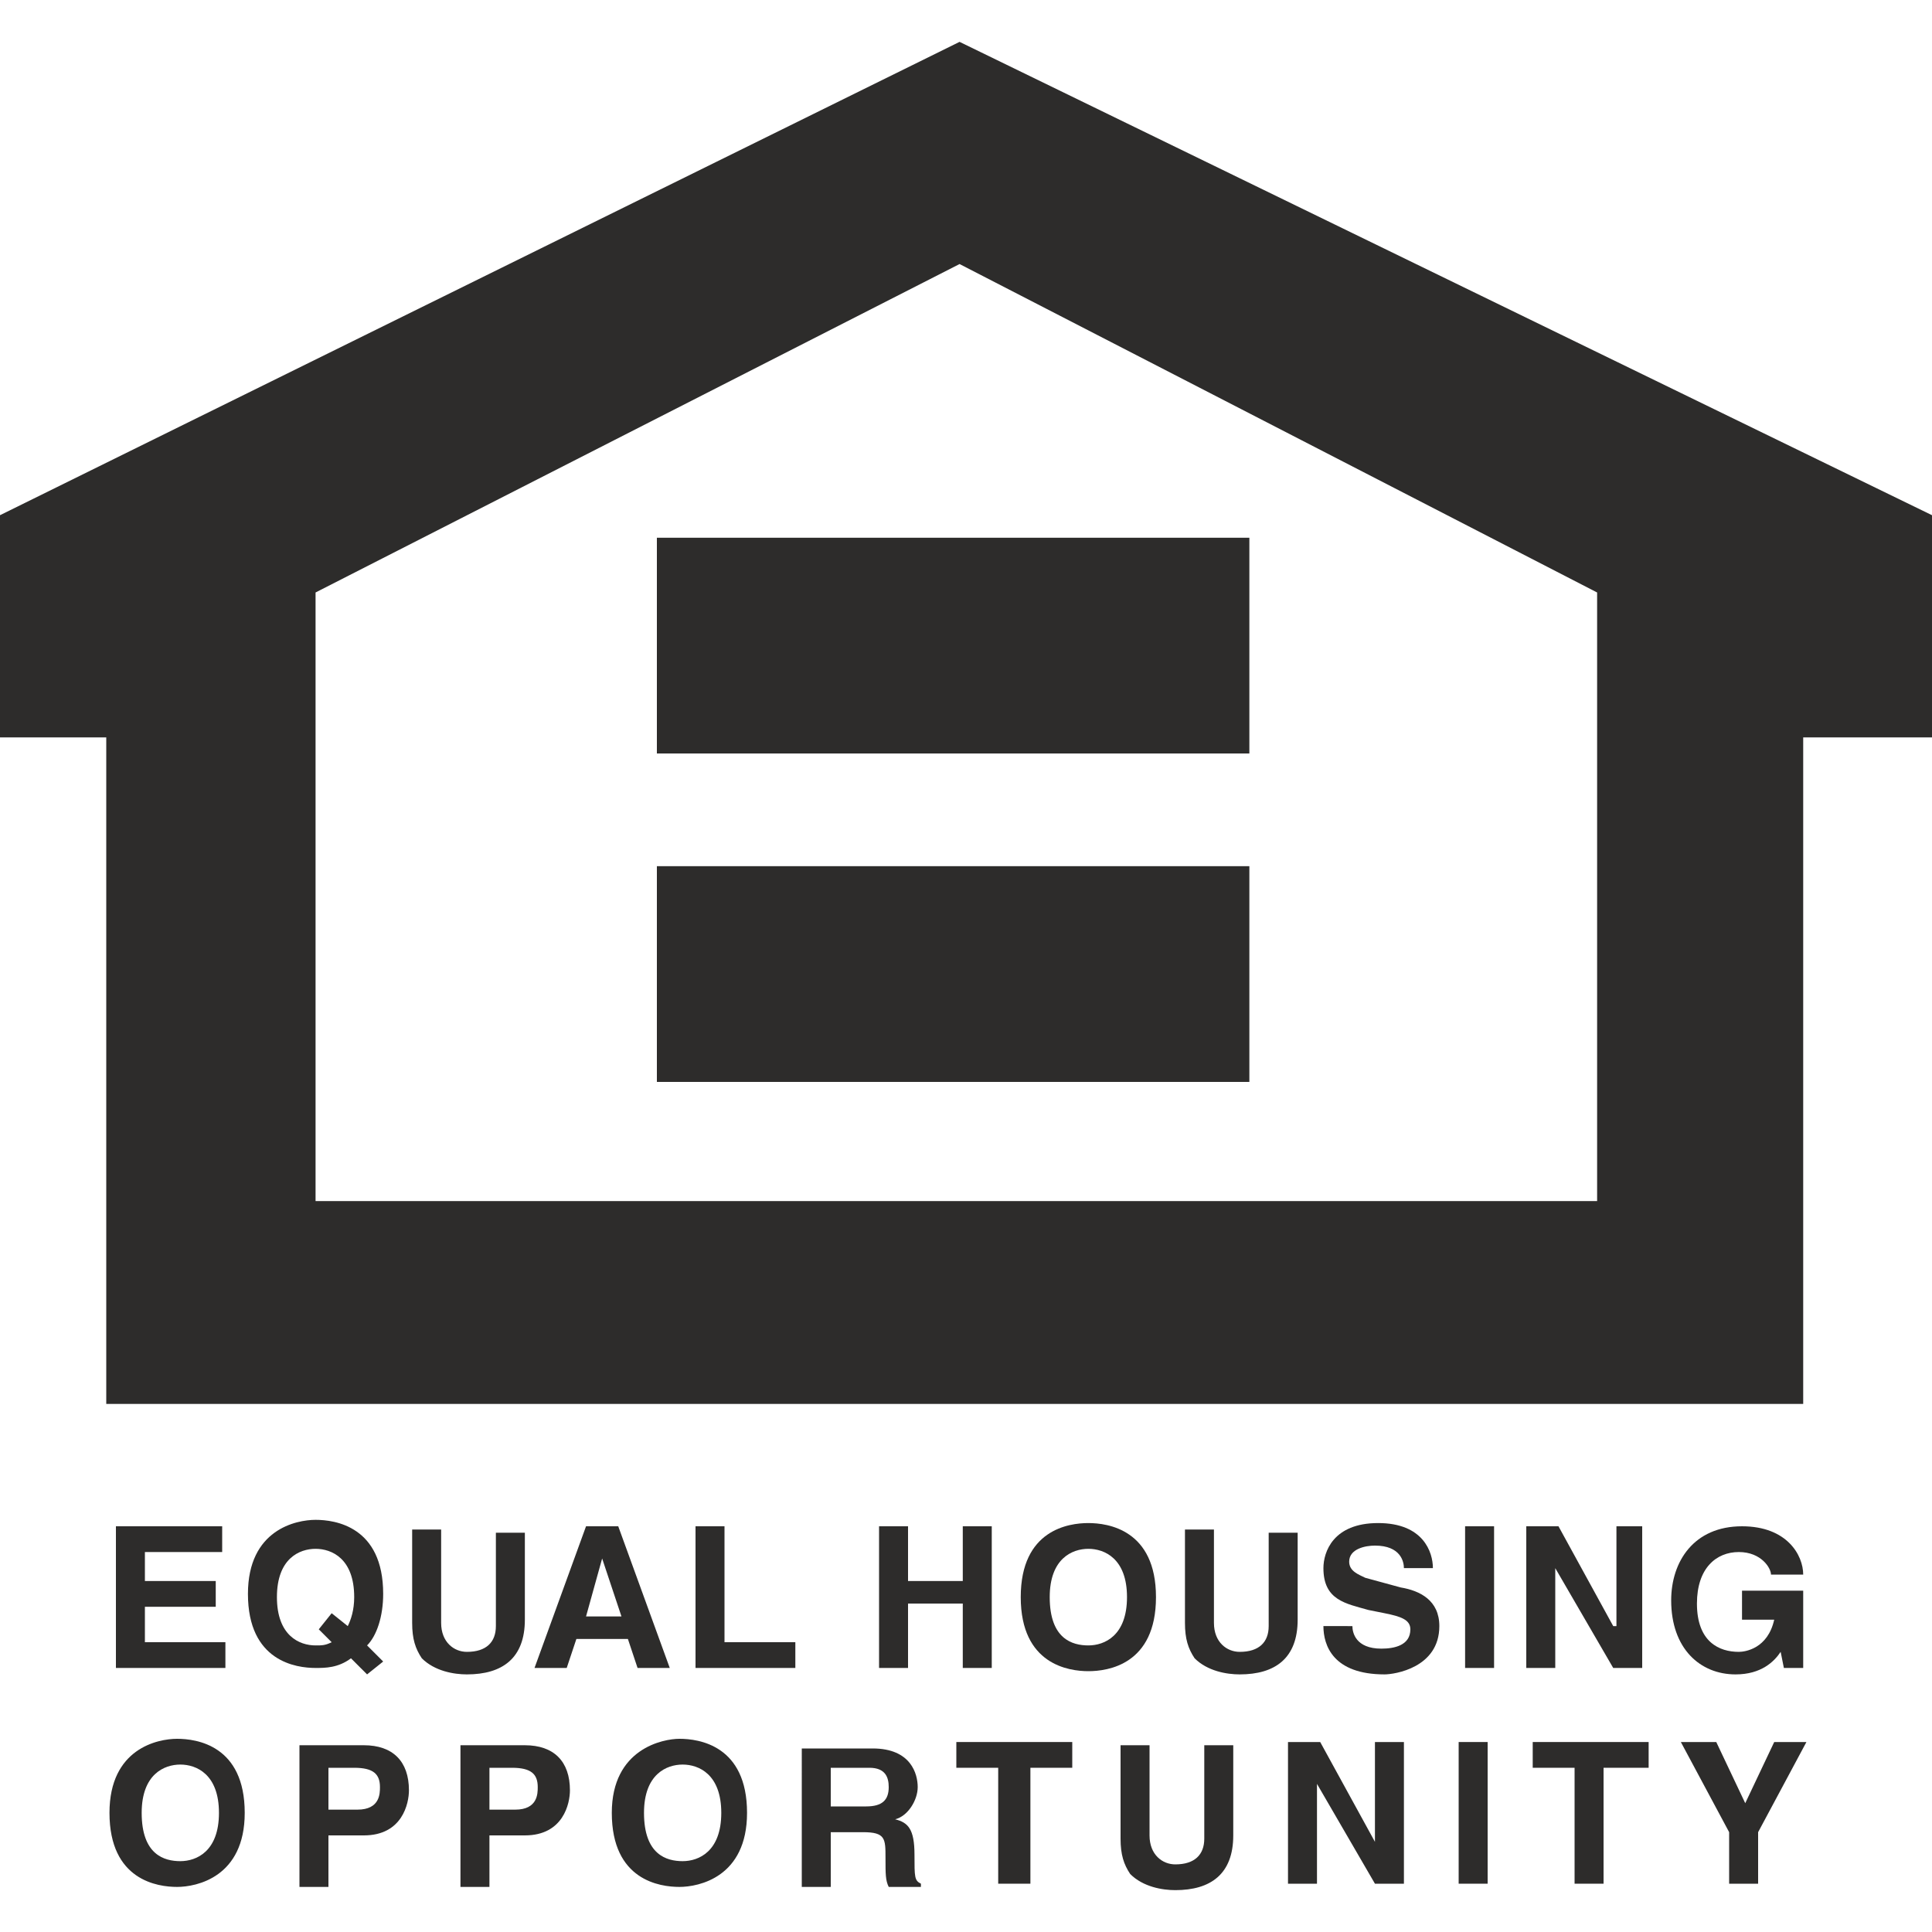
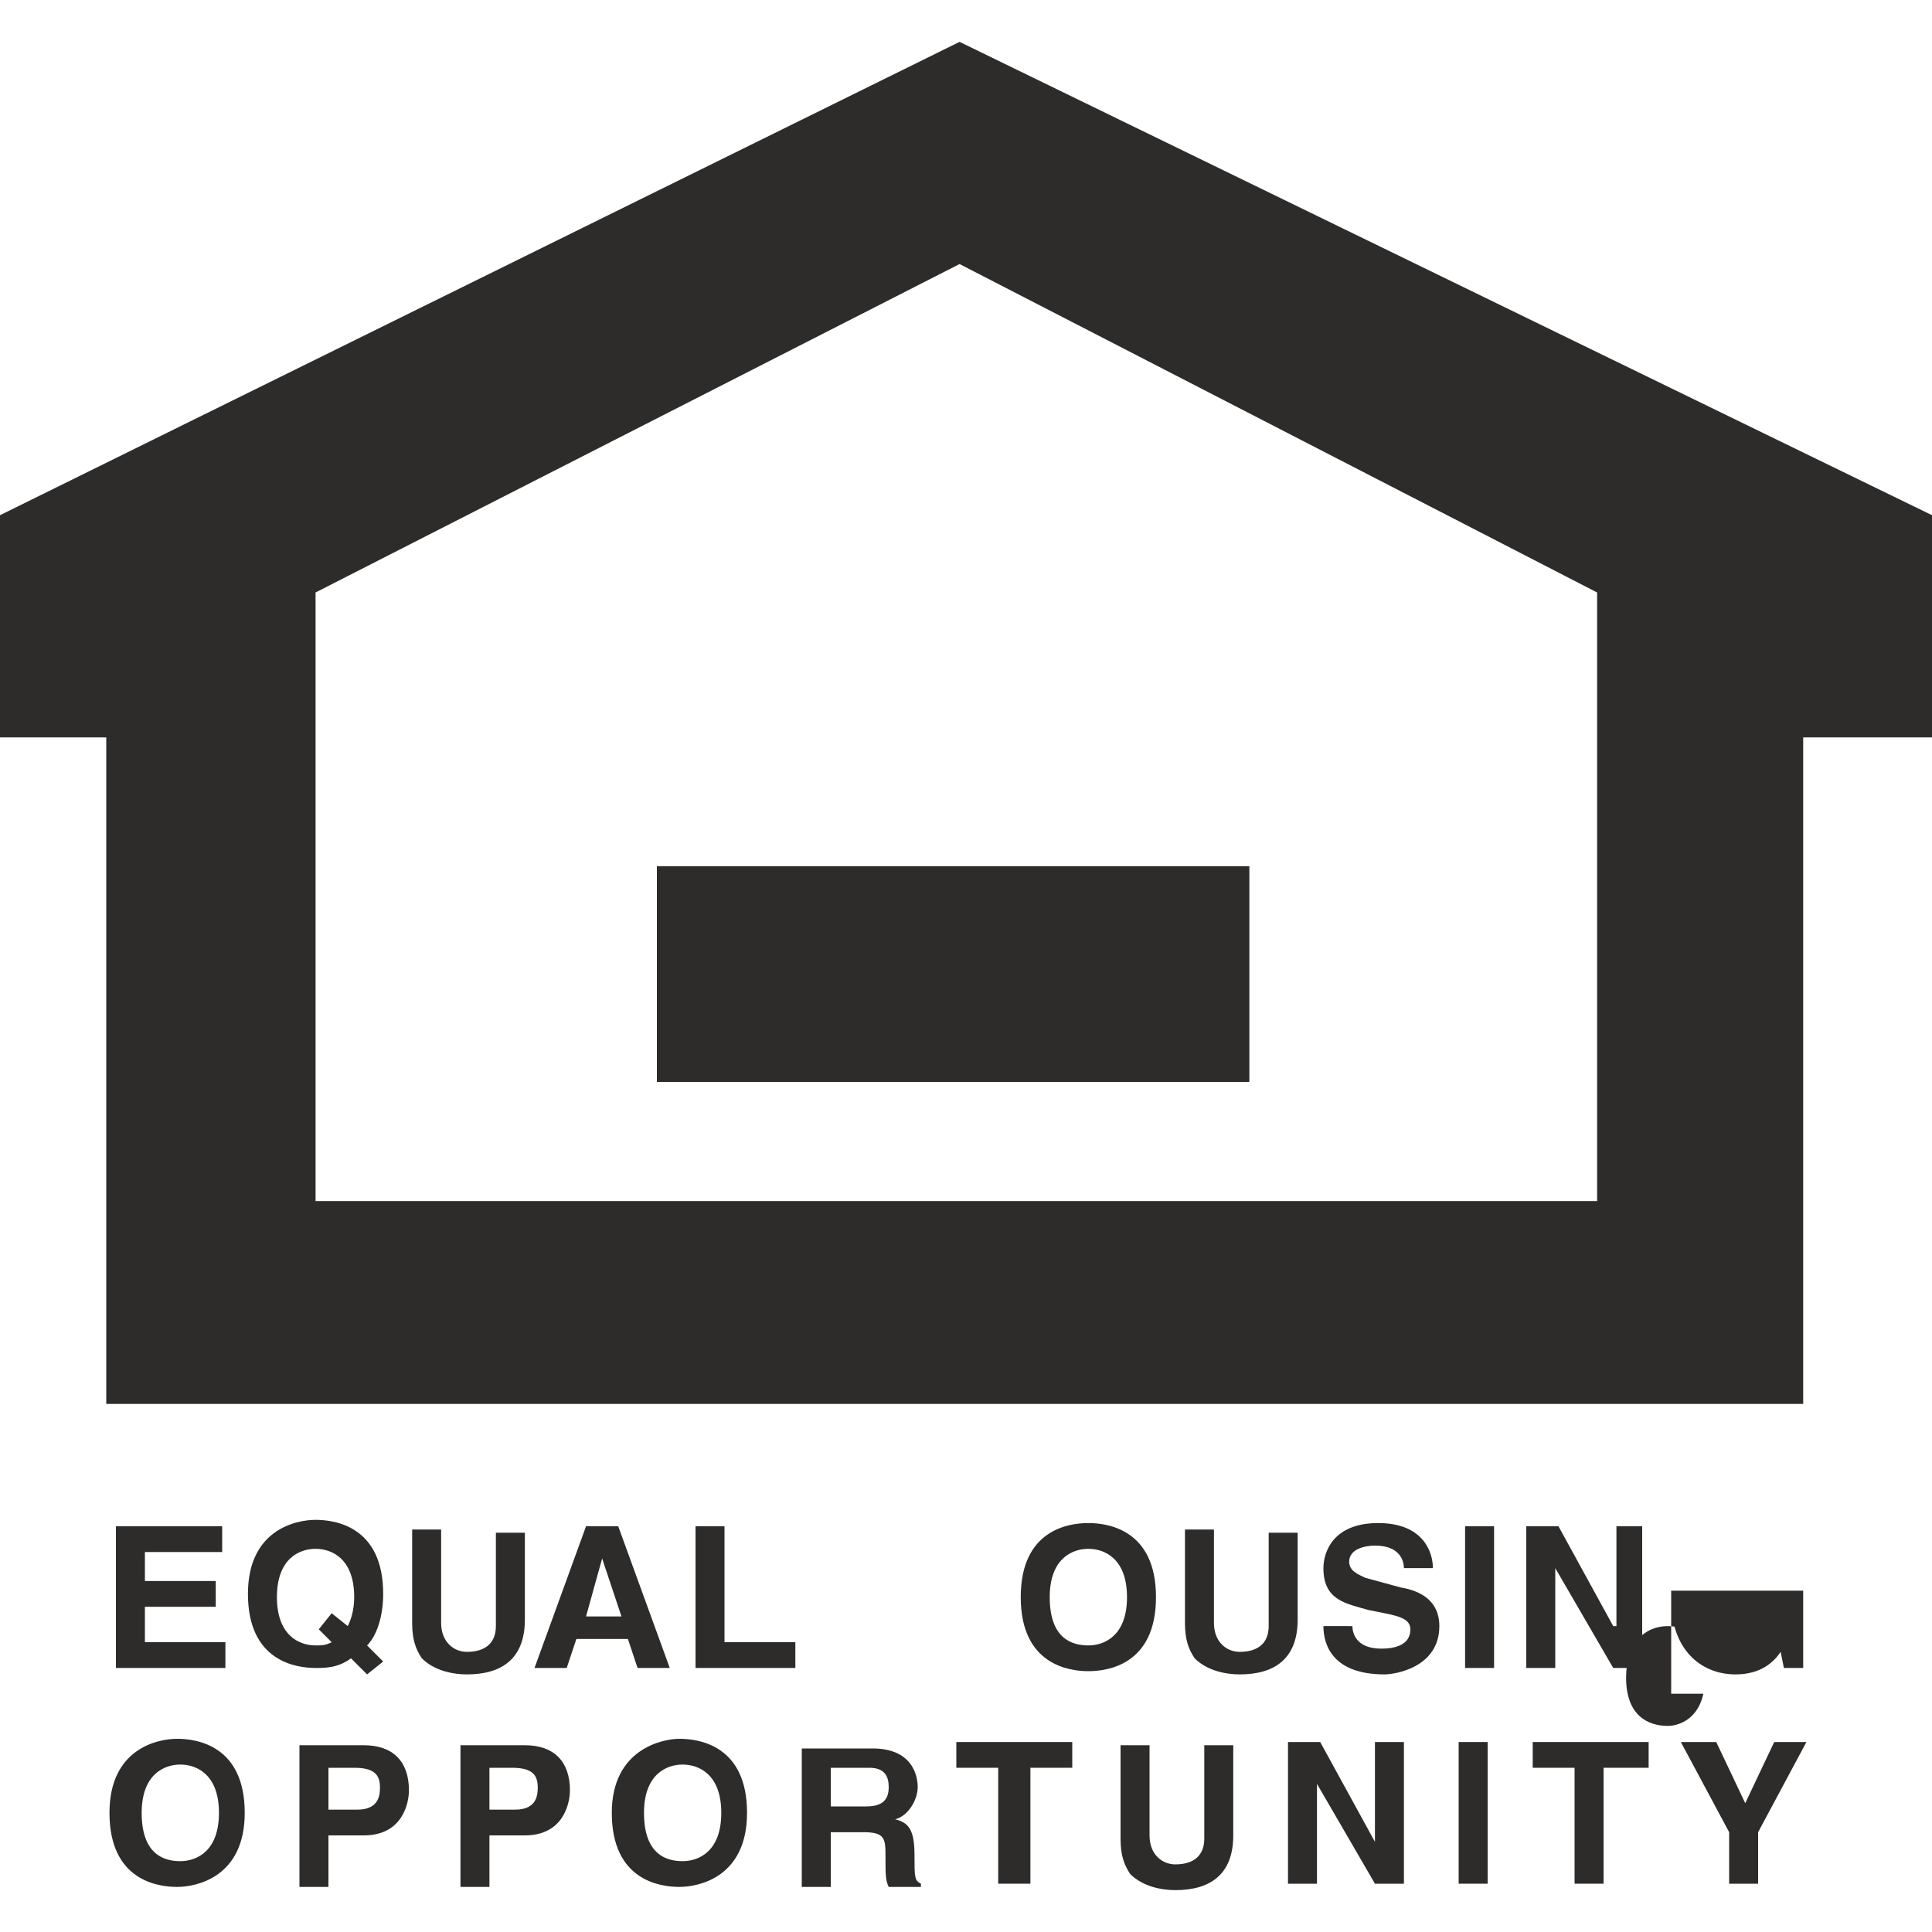
<svg xmlns="http://www.w3.org/2000/svg" version="1.1" id="Layer_1" x="0px" y="0px" viewBox="0 0 60 60" style="enable-background:new 0 0 60 60;" xml:space="preserve">
  <style type="text/css">
	.st0{fill:#2D2C2B;}
</style>
  <polygon class="st0" points="3.6,47.4 3.6,51.8 7,51.8 7,51 4.5,51 4.5,49.9 6.7,49.9 6.7,49.1 4.5,49.1 4.5,48.2 6.9,48.2   6.9,47.4 " />
  <path class="st0" d="M11.9,51.6l-0.5-0.5c0.3-0.3,0.5-0.9,0.5-1.6c0-2.1-1.5-2.3-2.1-2.3s-2.1,0.3-2.1,2.3c0,2.1,1.5,2.3,2.1,2.3  c0.3,0,0.7,0,1.1-0.3l0.5,0.5L11.9,51.6z M9.9,50.6l0.4,0.4c-0.2,0.1-0.3,0.1-0.5,0.1c-0.5,0-1.2-0.3-1.2-1.5s0.7-1.5,1.2-1.5  s1.2,0.3,1.2,1.5c0,0.4-0.1,0.7-0.2,0.9l-0.5-0.4L9.9,50.6z" />
  <path class="st0" d="M16.3,50.3c0,1.2-0.7,1.7-1.8,1.7c-0.4,0-1-0.1-1.4-0.5c-0.2-0.3-0.3-0.6-0.3-1.1v-2.9h0.9v2.9  c0,0.6,0.4,0.9,0.8,0.9c0.6,0,0.9-0.3,0.9-0.8v-2.9h0.9V50.3L16.3,50.3z" />
  <path class="st0" d="M18.7,48.4L18.7,48.4l0.6,1.8h-1.1L18.7,48.4z M18.2,47.4l-1.6,4.4h1l0.3-0.9h1.6l0.3,0.9h1l-1.6-4.4H18.2z" />
  <polygon class="st0" points="21.6,47.4 21.6,51.8 24.7,51.8 24.7,51 22.5,51 22.5,47.4 " />
-   <polygon class="st0" points="29.9,47.4 29.9,49.1 28.2,49.1 28.2,47.4 27.3,47.4 27.3,51.8 28.2,51.8 28.2,49.8 29.9,49.8   29.9,51.8 30.8,51.8 30.8,47.4 " />
  <path class="st0" d="M31.7,49.6c0,2.1,1.5,2.3,2.1,2.3s2.1-0.2,2.1-2.3s-1.5-2.3-2.1-2.3S31.7,47.5,31.7,49.6 M32.6,49.6  c0-1.2,0.7-1.5,1.2-1.5s1.2,0.3,1.2,1.5s-0.7,1.5-1.2,1.5S32.6,50.9,32.6,49.6" />
  <path class="st0" d="M40.3,50.3c0,1.2-0.7,1.7-1.8,1.7c-0.4,0-1-0.1-1.4-0.5c-0.2-0.3-0.3-0.6-0.3-1.1v-2.9h0.9v2.9  c0,0.6,0.4,0.9,0.8,0.9c0.6,0,0.9-0.3,0.9-0.8v-2.9h0.9L40.3,50.3L40.3,50.3z" />
  <path class="st0" d="M42,50.5c0,0.2,0.1,0.7,0.9,0.7c0.4,0,0.9-0.1,0.9-0.6c0-0.3-0.3-0.4-0.8-0.5L42.5,50c-0.7-0.2-1.4-0.3-1.4-1.3  c0-0.5,0.3-1.4,1.7-1.4s1.7,0.9,1.7,1.4h-0.9c0-0.2-0.1-0.7-0.9-0.7c-0.3,0-0.8,0.1-0.8,0.5c0,0.3,0.3,0.4,0.5,0.5l1.1,0.3  c0.6,0.1,1.2,0.4,1.2,1.2c0,1.3-1.4,1.5-1.7,1.5c-1.6,0-1.9-0.9-1.9-1.5L42,50.5L42,50.5z" />
  <rect x="45.5" y="47.4" class="st0" width="0.9" height="4.4" />
  <polygon class="st0" points="50.2,47.4 50.2,50.5 50.1,50.5 48.4,47.4 47.4,47.4 47.4,51.8 48.3,51.8 48.3,48.7 48.3,48.7   50.1,51.8 51,51.8 51,47.4 " />
-   <path class="st0" d="M54.1,49.4H56v2.4h-0.6l-0.1-0.5c-0.2,0.3-0.6,0.7-1.4,0.7c-1.1,0-2-0.8-2-2.3c0-1.2,0.7-2.3,2.2-2.3  c1.4,0,1.9,0.9,1.9,1.5h-1c0-0.2-0.3-0.7-1-0.7s-1.3,0.5-1.3,1.6c0,1.2,0.7,1.5,1.3,1.5c0.2,0,0.9-0.1,1.1-1h-1V49.4L54.1,49.4z" />
+   <path class="st0" d="M54.1,49.4H56v2.4h-0.6l-0.1-0.5c-0.2,0.3-0.6,0.7-1.4,0.7c-1.1,0-2-0.8-2-2.3c1.4,0,1.9,0.9,1.9,1.5h-1c0-0.2-0.3-0.7-1-0.7s-1.3,0.5-1.3,1.6c0,1.2,0.7,1.5,1.3,1.5c0.2,0,0.9-0.1,1.1-1h-1V49.4L54.1,49.4z" />
  <path class="st0" d="M3.4,56.3c0,2.1,1.5,2.3,2.1,2.3s2.1-0.3,2.1-2.3c0-2.1-1.5-2.3-2.1-2.3S3.4,54.3,3.4,56.3 M4.4,56.3  c0-1.2,0.7-1.5,1.2-1.5s1.2,0.3,1.2,1.5s-0.7,1.5-1.2,1.5S4.4,57.6,4.4,56.3" />
  <path class="st0" d="M10.2,57h1.1c1.2,0,1.4-1,1.4-1.4c0-0.9-0.5-1.4-1.4-1.4h-2v4.4h0.9V57z M10.2,56.2v-1.3H11  c0.6,0,0.8,0.2,0.8,0.6c0,0.2,0,0.7-0.7,0.7H10.2z" />
  <path class="st0" d="M15.2,57h1.1c1.2,0,1.4-1,1.4-1.4c0-0.9-0.5-1.4-1.4-1.4h-2v4.4h0.9C15.2,58.6,15.2,57,15.2,57z M15.2,56.2  v-1.3h0.7c0.6,0,0.8,0.2,0.8,0.6c0,0.2,0,0.7-0.7,0.7H15.2z" />
  <path class="st0" d="M19,56.3c0,2.1,1.5,2.3,2.1,2.3s2.1-0.3,2.1-2.3c0-2.1-1.5-2.3-2.1-2.3C20.6,54,19,54.3,19,56.3 M20,56.3  c0-1.2,0.7-1.5,1.2-1.5s1.2,0.3,1.2,1.5s-0.7,1.5-1.2,1.5S20,57.6,20,56.3" />
  <path class="st0" d="M24.9,58.6h0.9v-1.7h1c0.7,0,0.7,0.2,0.7,0.8c0,0.5,0,0.7,0.1,0.9h1v-0.1c-0.2-0.1-0.2-0.2-0.2-0.9  c0-0.8-0.2-1-0.6-1.1c0.4-0.1,0.7-0.6,0.7-1s-0.2-1.2-1.4-1.2h-2.2V58.6L24.9,58.6z M25.8,56.1v-1.2H27c0.5,0,0.6,0.3,0.6,0.6  c0,0.4-0.2,0.6-0.7,0.6C26.9,56.1,25.8,56.1,25.8,56.1z" />
  <polygon class="st0" points="29.7,54.1 29.7,54.9 31,54.9 31,58.5 32,58.5 32,54.9 33.3,54.9 33.3,54.1 " />
  <path class="st0" d="M38.3,57c0,1.2-0.7,1.7-1.8,1.7c-0.4,0-1-0.1-1.4-0.5c-0.2-0.3-0.3-0.6-0.3-1.1v-2.9h0.9V57  c0,0.6,0.4,0.9,0.8,0.9c0.6,0,0.9-0.3,0.9-0.8v-2.9h0.9L38.3,57L38.3,57z" />
  <polygon class="st0" points="42.7,54.1 42.7,57.2 42.7,57.2 41,54.1 40,54.1 40,58.5 40.9,58.5 40.9,55.4 40.9,55.4 42.7,58.5   43.6,58.5 43.6,54.1 " />
  <rect x="45.3" y="54.1" class="st0" width="0.9" height="4.4" />
  <polygon class="st0" points="47.6,54.1 47.6,54.9 48.9,54.9 48.9,58.5 49.8,58.5 49.8,54.9 51.2,54.9 51.2,54.1 " />
  <polygon class="st0" points="55.1,54.1 54.2,56 53.3,54.1 52.2,54.1 53.7,56.9 53.7,58.5 54.6,58.5 54.6,56.9 56.1,54.1 " />
  <path class="st0" d="M9.8,18.4l20-10.2l19.8,10.2v18.9H9.8V18.4z M29.8,1.3L0,16v6.9h3.3v20.7H56V22.9h4V16L29.8,1.3z" />
-   <rect x="20.4" y="16.7" class="st0" width="18.4" height="6.7" />
  <rect x="20.4" y="26.9" class="st0" width="18.4" height="6.7" />
</svg>